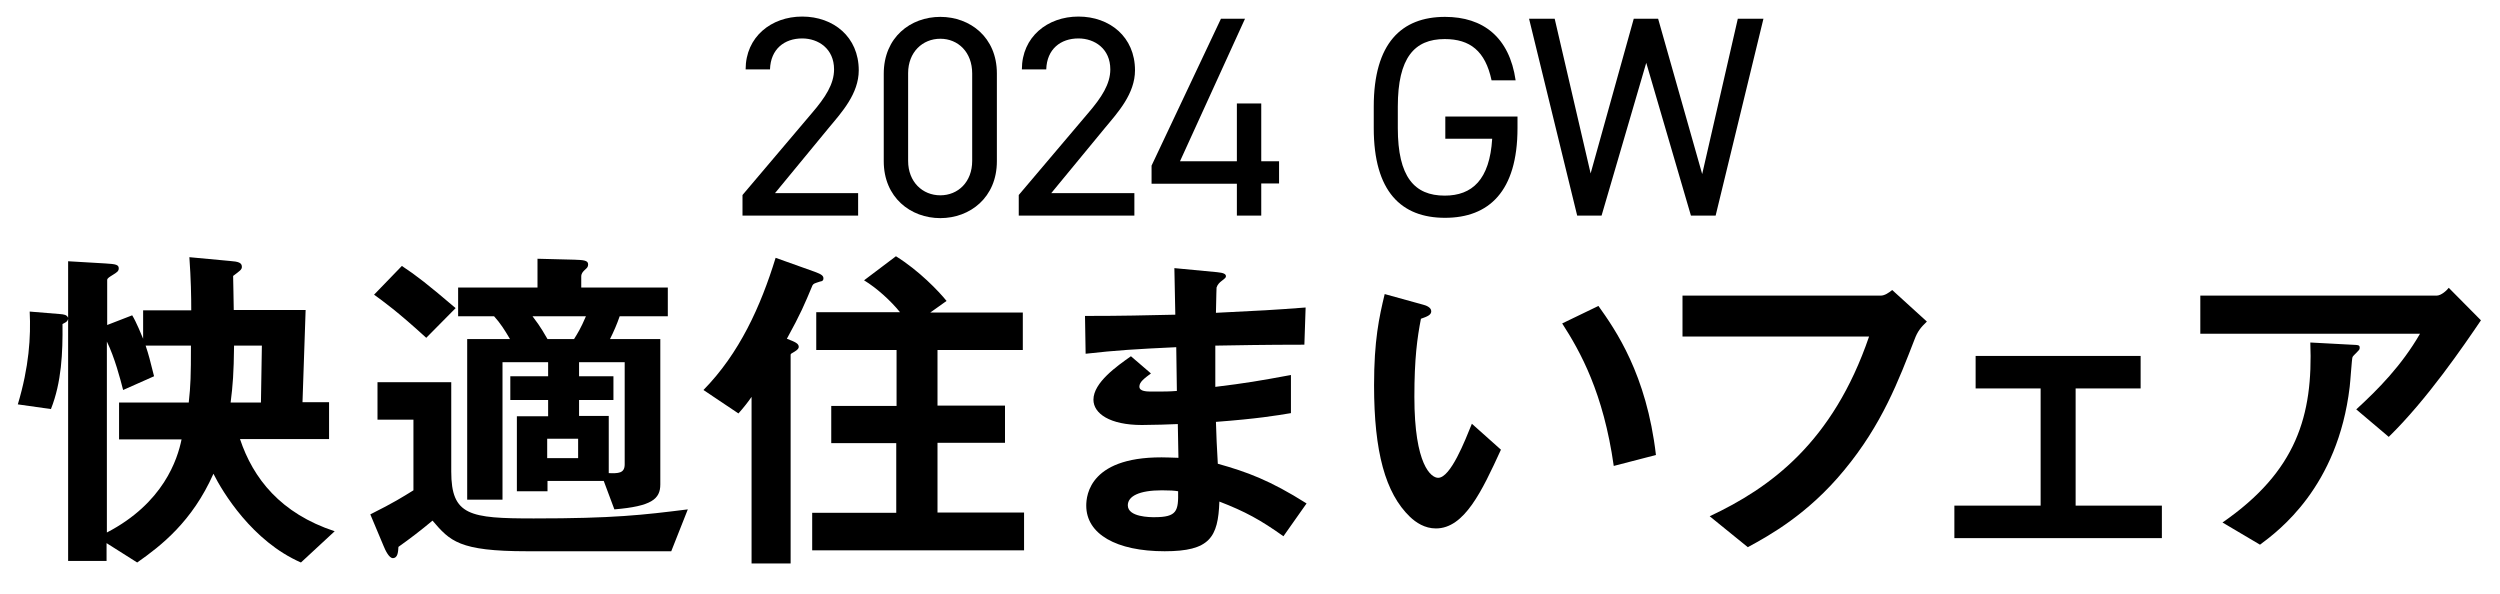
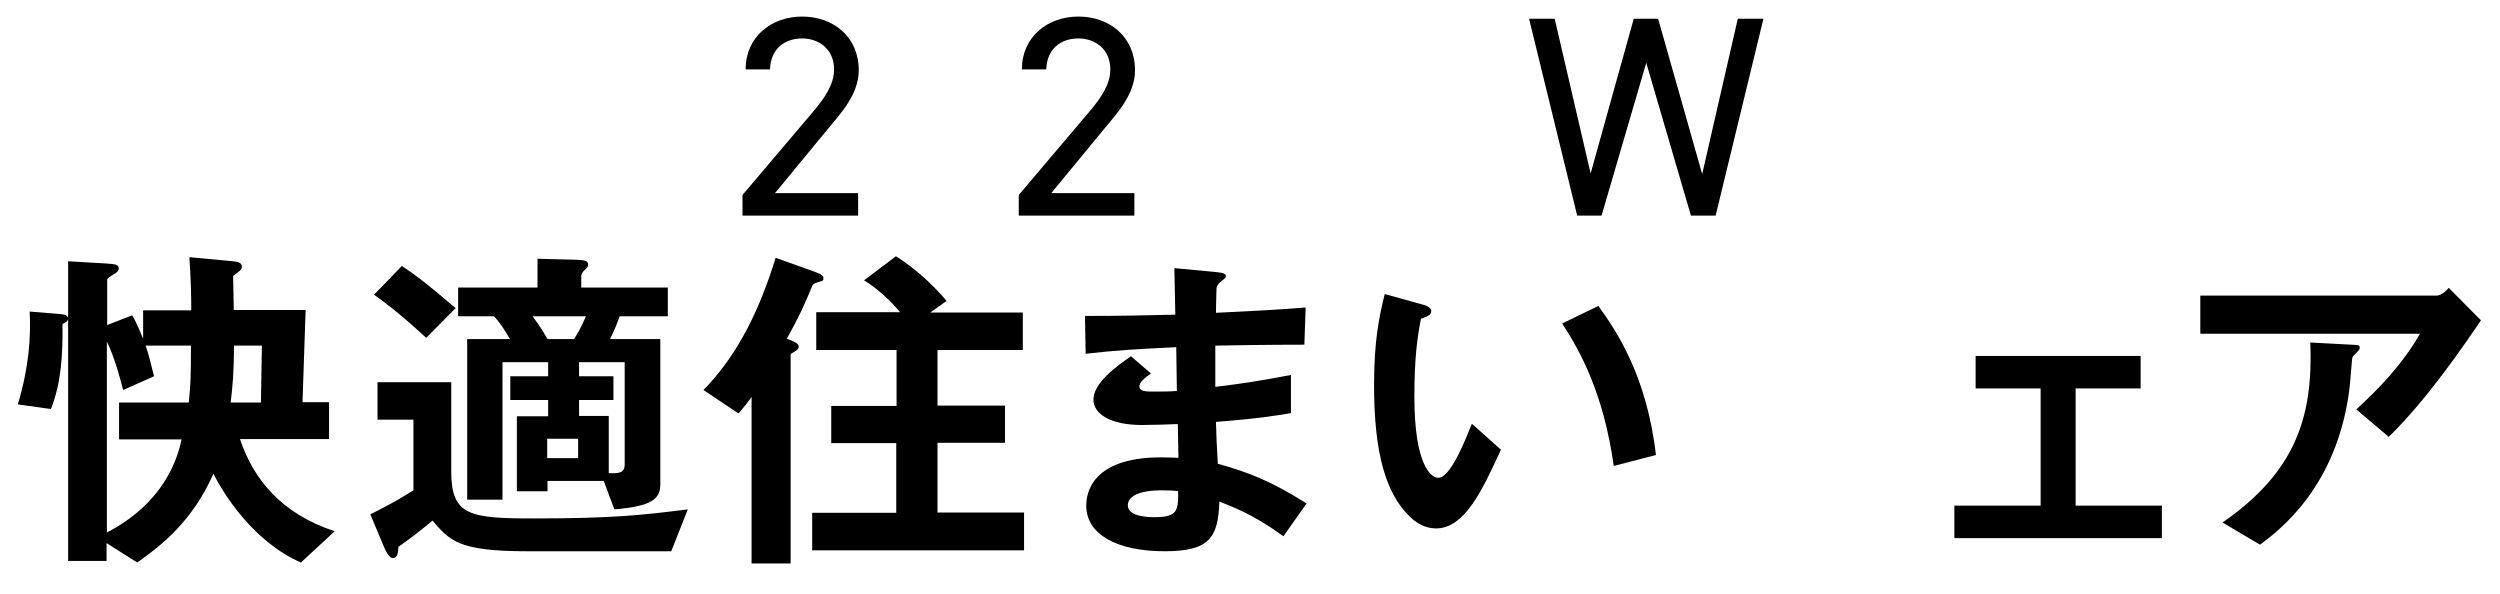
<svg xmlns="http://www.w3.org/2000/svg" version="1.1" id="レイヤー_1" x="0px" y="0px" viewBox="0 0 800 190" style="enable-background:new 0 0 800 190;" xml:space="preserve">
  <g>
    <g>
      <g>
        <path d="M96.3,180c-15.6-6.8-25.1-22.6-28-28.4c-6.8,15.3-16.7,23-24.4,28.4l-9.8-6.2v5.7H21.8v-77.5c-0.2,1.1-1.2,1.3-1.8,1.7     c0.1,9.2-0.3,18.6-3.7,27.2l-10.6-1.5c3.6-12,4.2-21.6,3.8-29.7l9.7,0.8c1.2,0.1,2.2,0.2,2.6,1.2V83.6l11.9,0.7     c3.4,0.2,4.3,0.4,4.3,1.6c0,0.9-0.7,1.3-1.8,2c-1.1,0.7-1.9,1.1-1.9,1.7V104l8-3.1c1.3,2.1,3,6.3,3.5,7.5v-9.1h15.4     c0-4.5-0.1-9.9-0.6-17l12.9,1.2c2.9,0.2,3.9,0.6,3.9,1.9c0,0.9-0.7,1.3-2.8,2.9c0,0.8,0.2,9,0.2,10.9h23l-1,29.5h8.5v11.8H76.8     c4.2,12.6,13,23.8,30.3,29.5L96.3,180z M46.6,110.6c1.1,3.3,1.3,4.3,2.7,9.8l-9.9,4.4c-0.9-3.5-2.7-10.4-5.2-15.5v61.1     c18.1-9.4,22.6-23.4,23.9-29.8h-20v-11.8h22.3c0.6-5.5,0.7-8.5,0.7-18.2H46.6z M74.9,110.6c-0.1,8.8-0.4,12.7-1.1,18.2h9.7     l0.3-18.2H74.9z" />
      </g>
      <g>
        <path d="M214.8,176.4h-46.1c-21.9,0-24.7-3.3-30.3-9.8c-3.7,3.1-7.1,5.7-10.9,8.4c-0.1,1.6-0.2,3.6-1.8,3.6c-1.2,0-2.4-2.5-3-4     l-4.2-10c7.6-3.8,10.4-5.6,13.8-7.7v-22.6h-11.5v-12h23.6v28.6c0,14.1,5.9,15,26.4,15c25.6,0,34.9-1.1,49.3-2.9L214.8,176.4z      M136.4,108.1c-9.3-8.5-13.8-11.7-16.7-13.8l8.9-9.2c4.7,3.1,8.4,6,17.2,13.5L136.4,108.1z M198.3,101.2     c-0.9,2.6-1.9,4.9-3.1,7.3h16.1V155c0,4.7-2.8,7-14.7,8l-3.4-9.1h-18v3.3h-9.8v-24h10V128h-12.1v-7.6h12.1v-4.5h-14.6v44h-11.3     v-51.4h13.7c-1.7-2.9-3.1-5.1-5.1-7.3h-11.5V92H172v-9.2l11.8,0.3c2.9,0.1,4.4,0.2,4.4,1.5c0,0.8-0.3,1.1-1.1,1.8     c-0.6,0.6-1.1,1.1-1.1,2.1V92h27.7v9.2H198.3z M170.4,101.2c2.8,3.6,4,6,4.8,7.3h8.5c1.1-1.8,2.1-3.3,3.8-7.3H170.4z M185,140.4     h-9.9v6.2h9.9V140.4z M199.9,115.9h-14.6v4.5h11v7.6h-11v5.1h9.5v18.3c3,0.1,5.1,0.1,5.1-2.8V115.9z" />
      </g>
      <g>
        <path d="M262.4,90.1c-1.8,0.6-2,0.6-2.4,1.2c-2.6,6.2-3.7,8.9-8.2,17.1c2.6,1,3.8,1.5,3.8,2.6c0,0.4-0.3,0.9-1.3,1.5     c-1.2,0.7-1.3,0.7-1.3,1.1v66.7h-12.5V127c-1.1,1.6-2.5,3.4-4.2,5.3l-11.2-7.5c11.5-11.7,18.3-26.7,23.1-42.3l12.6,4.5     c2.2,0.8,2.7,1.3,2.7,2.1C263.5,89.8,263.1,90,262.4,90.1z M259.9,176.2v-12.1h26.9v-22.3H266v-11.9h20.9V112h-25.7V99.9H288     c-3-3.7-7.4-7.7-11.5-10.2l10.2-7.7c7.4,4.6,13.7,11.2,16.2,14.3l-5.2,3.7h29.6V112H300v17.8h21.6v11.9H300v22.3h27.7v12.1H259.9     z" />
      </g>
      <g>
        <path d="M410.7,171.6c-7.3-5.2-12.2-7.9-20.5-11.1c-0.4,11.5-3.1,15.9-17.5,15.9c-15.5,0-25.1-5.5-25.1-14.6     c0-3.3,1.1-16.3,26.4-15.4l3.1,0.1l-0.2-10.8c-2,0.1-8.2,0.3-11.5,0.3c-10.3,0-15.5-3.7-15.5-8.1c0-5.5,7.6-10.8,12-13.9l6.4,5.5     c-2,1.5-3.7,2.7-3.7,4.2c0,1.6,2.4,1.6,4.3,1.6c3.7,0,5.2,0,7.7-0.2l-0.2-14c-12.9,0.6-19.3,1-29,2.1l-0.2-12.1     c12.8,0,18.9-0.2,28.9-0.4l-0.3-14.9l13.7,1.3c2.1,0.2,2.8,0.6,2.8,1.3c0,0.4-0.2,0.6-1.5,1.6c-0.4,0.3-1.2,1-1.5,2     c0,0.1-0.1,2.2-0.2,8.1c14.4-0.7,18.2-0.9,28.7-1.7l-0.4,11.9c-12.5,0-22.9,0.2-28.5,0.3v13.2c9.8-1.2,13.9-1.9,24.2-3.8v12.2     c-4.8,0.8-10.8,1.8-24,2.8c0.2,5.6,0.2,6.7,0.6,13.4c9.3,2.6,16.7,5.3,28.4,12.7L410.7,171.6z M371.8,156.9     c-7.3,0-10.9,1.9-10.9,4.8c0,3.8,7.2,3.8,8.5,3.8c7.3,0,7.7-2,7.6-8.3C375.9,157,374.4,156.9,371.8,156.9z" />
      </g>
      <g>
        <path d="M459.5,169.1c-3.6,0-6.4-1.9-8.3-3.7c-7.9-7.6-11.5-20.8-11.5-42.1c0-14.4,1.6-21.7,3.4-29.2l12.3,3.4     c0.8,0.2,2.6,0.8,2.6,2.1c0,1.2-1.3,1.7-3.3,2.4c-1.2,6.2-2.1,12.7-2.1,25c0,21.9,5.4,25.9,7.6,25.9c4,0,8.6-11.9,10.8-17.3     l9.3,8.3C474.2,157.2,468.6,169.1,459.5,169.1z M516.4,149.1c-3.3-23.4-10.7-36.6-16.5-45.6l11.6-5.6     c5.4,7.6,15.4,21.8,18.4,47.7L516.4,149.1z" />
      </g>
      <g>
-         <path d="M612.7,108.5c-5.1,13.1-10.4,27.3-22.6,42c-11.6,14.1-24,20.9-30.8,24.6l-12.2-9.9c19.4-9.1,39.4-23.6,51-57.5h-59.7     V94.6h63.4c1.3,0,2.6-0.9,3.7-1.8l11.1,10.1C614.6,104.8,613.6,106.1,612.7,108.5z" />
-       </g>
+         </g>
      <g>
        <path d="M625.4,172.2v-10.4H653v-37.5h-20.8v-10.4H685v10.4h-20.8v37.5h27.6v10.4H625.4z" />
      </g>
      <g>
        <path d="M764.4,139.8L754,131c7-6.4,14.5-14,20.4-24.2h-70.3V94.6h75.6c1.5,0,3.3-1.7,3.9-2.5l10.3,10.4     C788.4,110.6,776.7,127.8,764.4,139.8z M754.5,112.4c-0.2,0.3-1.6,1.5-1.7,1.9c-0.2,0.2-0.7,8.1-0.9,9.5     c-3.8,32.1-22.8,46.1-28.7,50.5l-12-7.1c23.7-16.4,29-34.2,28.1-57.6l13.1,0.7c2.4,0.1,2.7,0.1,2.7,1     C755.1,111.8,754.9,112,754.5,112.4z" />
      </g>
    </g>
  </g>
  <g>
    <path d="M274.5,69h-36.9v-6.6l22.2-26.2c4.3-5,7.1-9.3,7.1-14c0-6.6-5-9.9-10.2-9.9c-5.7,0-10.1,3.4-10.3,9.9h-7.8   c0-10.4,8.2-16.9,18.1-16.9c10,0,18.1,6.5,18.1,17.2c0,7.5-5.5,13.5-9.5,18.3l-17.3,21h26.6V69z" />
-     <path d="M319,51.6c0,11.6-8.6,18.2-18.1,18.2s-18.1-6.6-18.1-18.2V23.6c0-11.7,8.6-18.2,18.1-18.2S319,11.9,319,23.5V51.6z    M300.9,12.4c-5.7,0-10.3,4.3-10.3,11v28.1c0,6.7,4.6,11,10.3,11c5.7,0,10.2-4.3,10.2-11V23.5C311.1,16.7,306.6,12.4,300.9,12.4z" />
    <path d="M362.9,69h-36.9v-6.6l22.2-26.2c4.3-5,7.1-9.3,7.1-14c0-6.6-5-9.9-10.2-9.9c-5.7,0-10.1,3.4-10.3,9.9h-7.8   c0-10.4,8.2-16.9,18.1-16.9c10,0,18.1,6.5,18.1,17.2c0,7.5-5.5,13.5-9.5,18.3l-17.3,21h26.6V69z" />
-     <path d="M398.4,6l-20.8,45.6h18.2V33.1h7.8v18.5h5.7v7.1h-5.7V69h-7.8V58.8h-27.3V53l22.2-47H398.4z" />
-     <path d="M485.6,37.3V41c0,20.3-9.2,28.7-23.2,28.7s-22.8-8.4-22.8-28.7v-6.9c0-20.3,8.9-28.7,22.8-28.7c12.2,0,20.6,6.5,22.6,20.3   h-7.7c-2-9.4-6.9-13.2-15-13.2c-9.7,0-15,6-15,21.6V41c0,15.6,5.3,21.6,15,21.6c8.8,0,14.4-5.1,15.2-18.2h-15v-7.1H485.6z" />
    <path d="M512.5,69h-7.8L489.3,6h8.2L509,55.5L522.8,6h7.8l14.1,49.7L556.1,6h8.2L549,69h-7.9l-14.3-48.9L512.5,69z" />
  </g>
</svg>